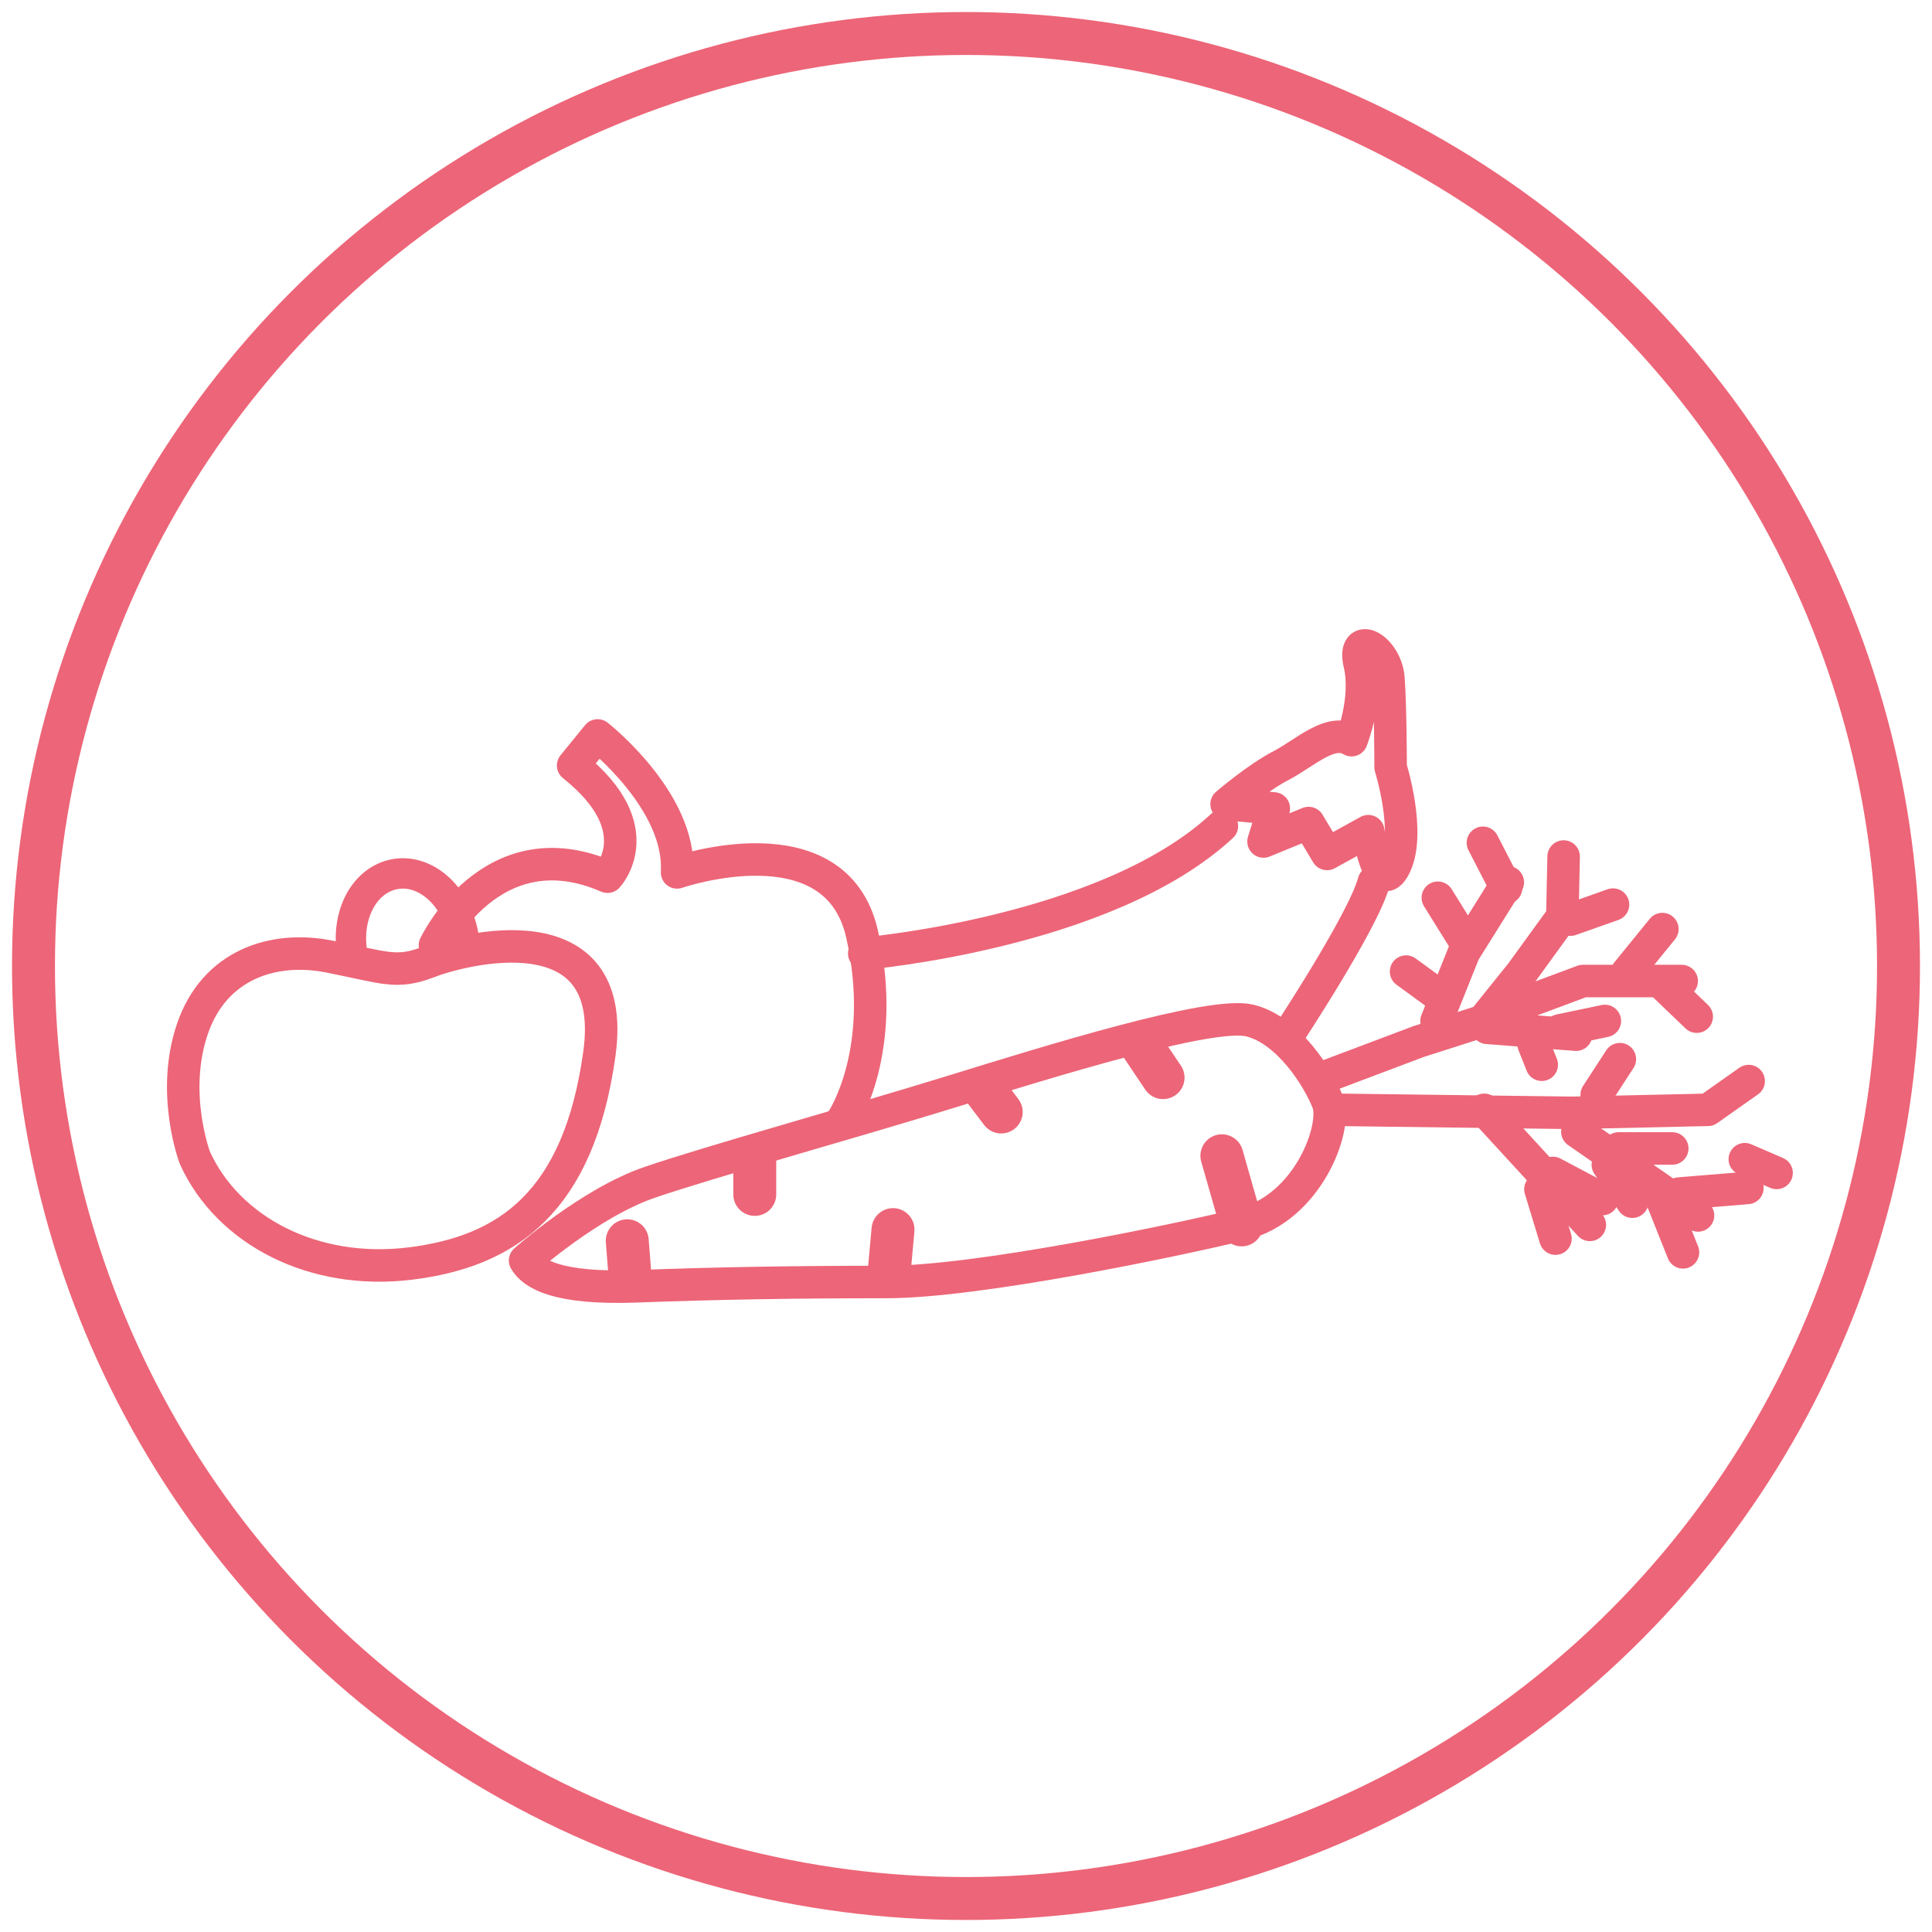
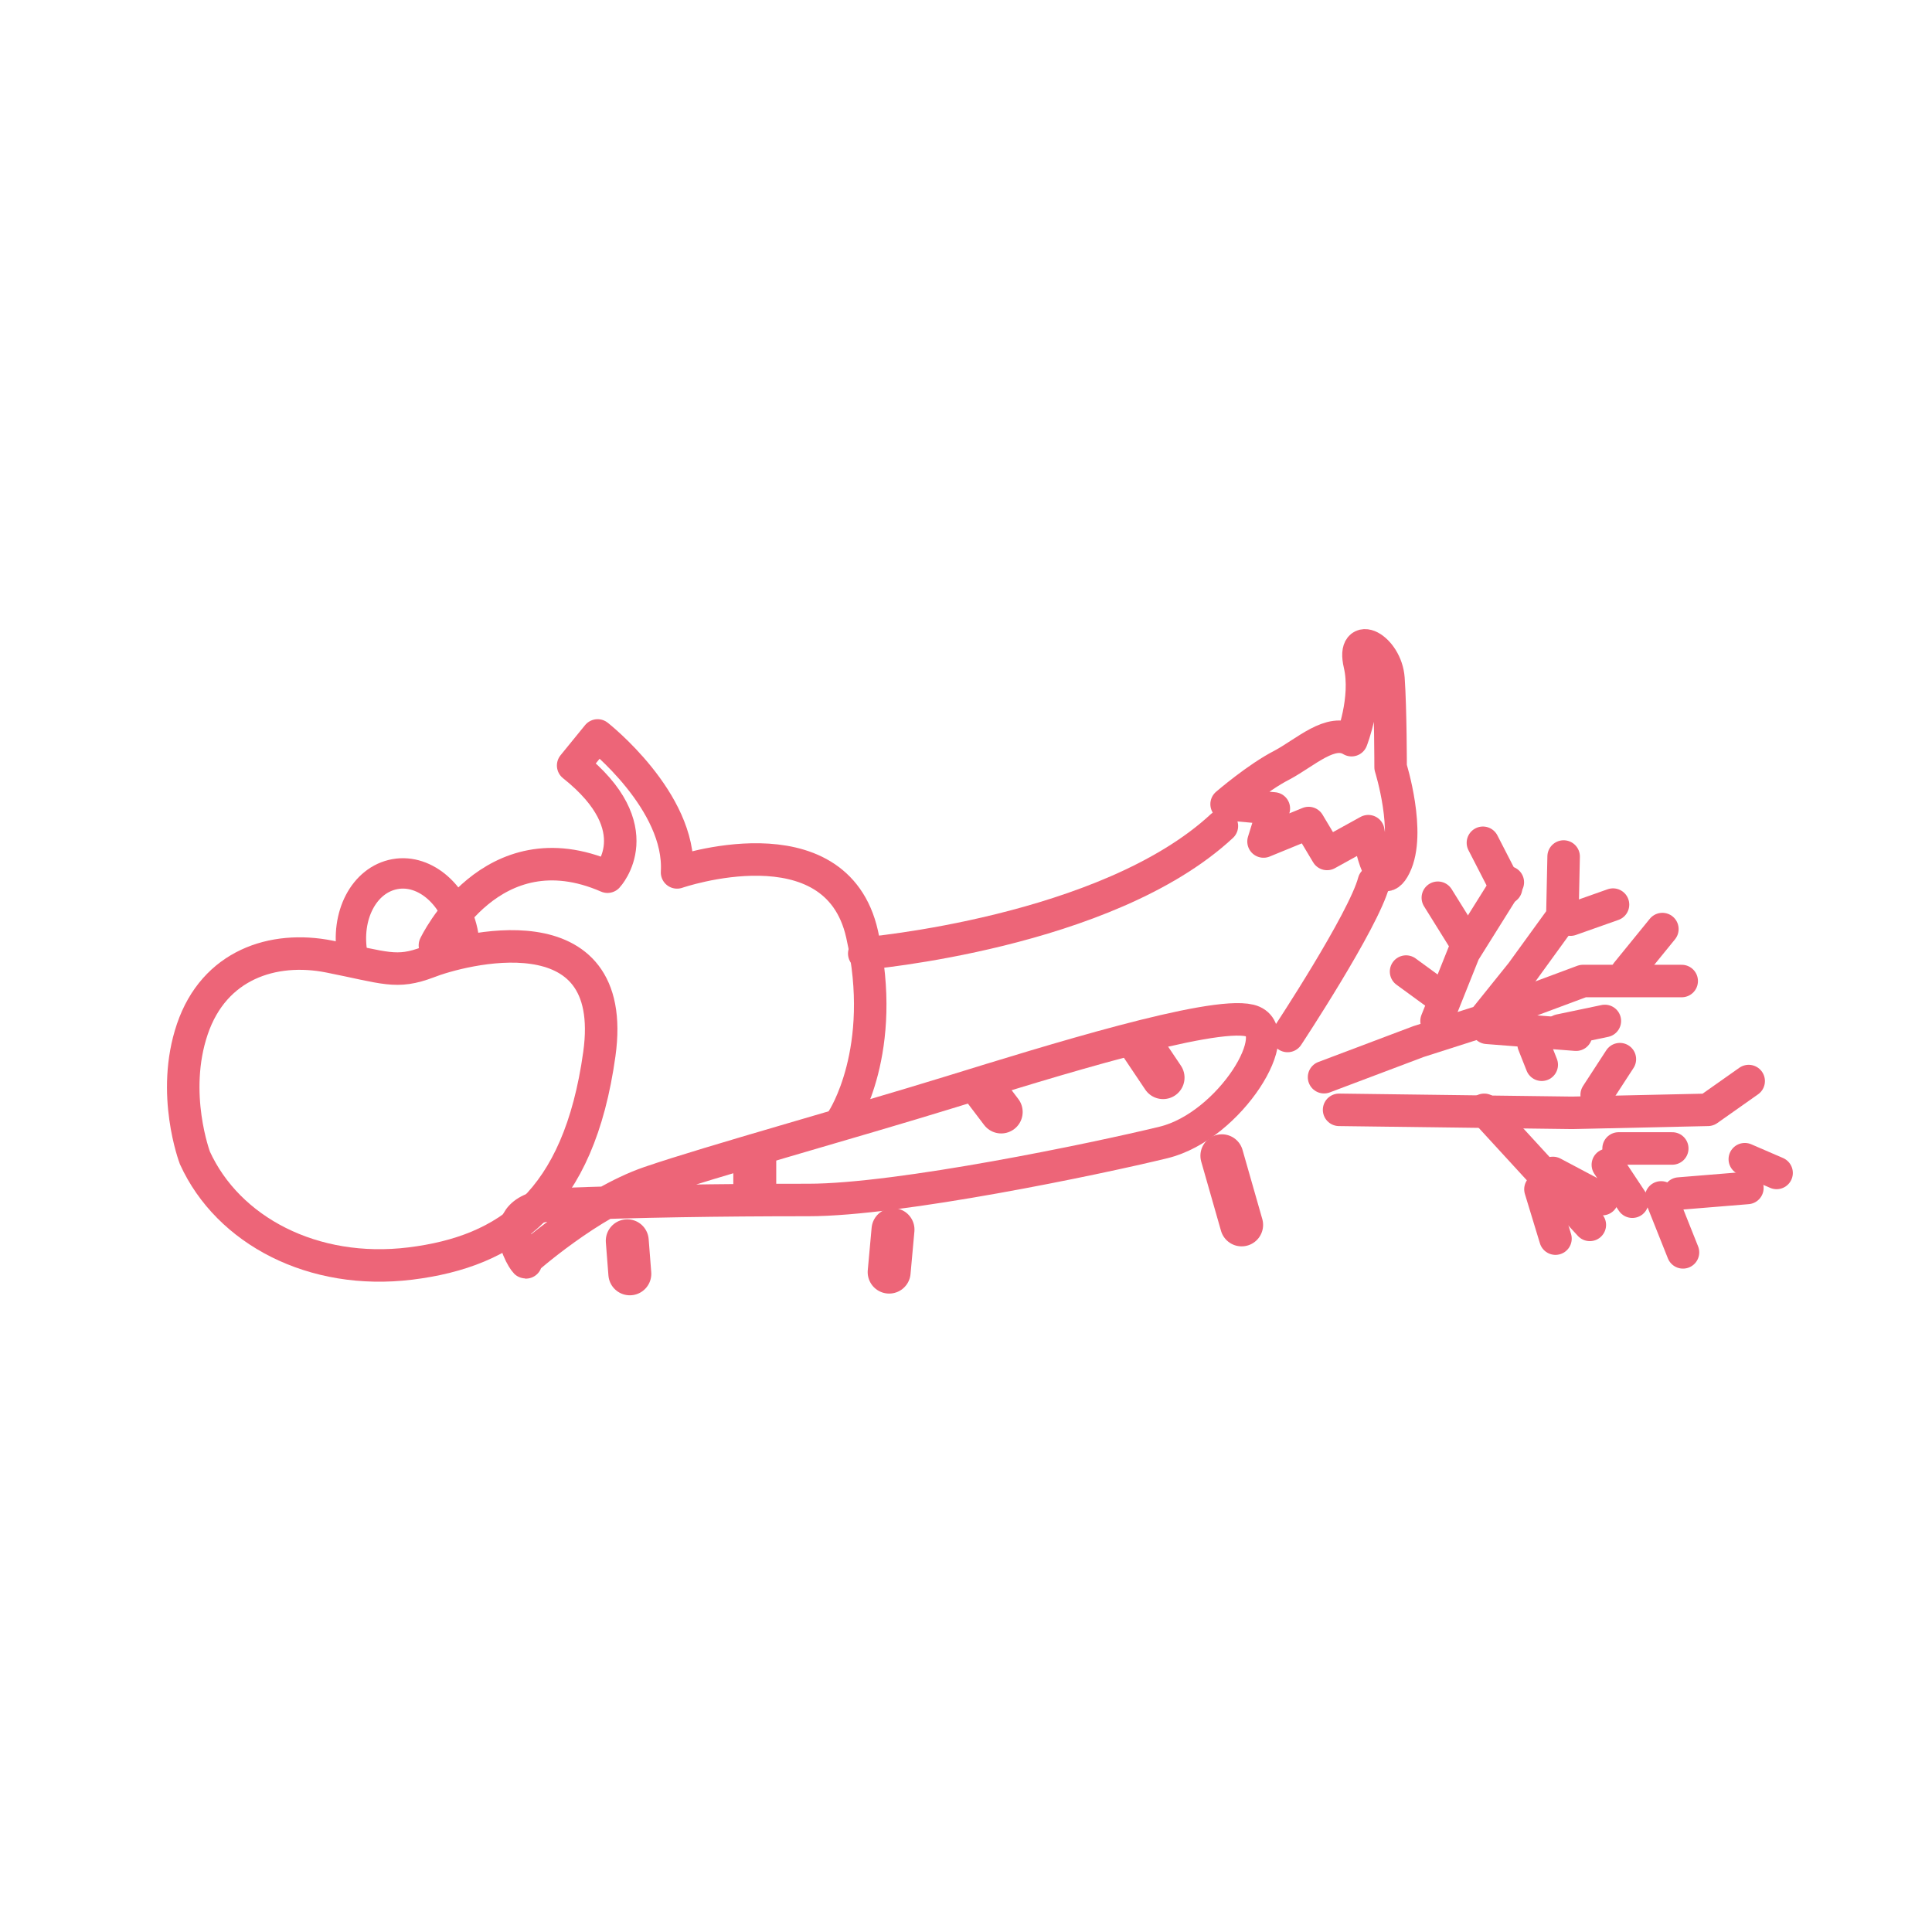
<svg xmlns="http://www.w3.org/2000/svg" version="1.1" id="Layer_1" x="0px" y="0px" width="45px" height="45px" viewBox="0 0 45 45" enable-background="new 0 0 45 45" xml:space="preserve">
  <g>
-     <circle fill="none" stroke="#ED6578" stroke-linecap="round" stroke-linejoin="round" stroke-miterlimit="10" cx="22.5" cy="22.5" r="21.72" />
-   </g>
+     </g>
  <line fill="none" stroke="#ED6578" stroke-width="0.757" stroke-linecap="round" stroke-linejoin="round" stroke-miterlimit="10" x1="41.38" y1="27.32" x2="40.64" y2="27" />
  <g>
    <path fill="none" stroke="#ED6578" stroke-width="0.757" stroke-linecap="round" stroke-linejoin="round" stroke-miterlimit="10" d="   M20.13,22.21c0,0,5.65-0.48,8.33-2.97" />
    <path fill="none" stroke="#ED6578" stroke-width="0.757" stroke-linecap="round" stroke-linejoin="round" stroke-miterlimit="10" d="   M29.99,24.13c0,0,1.77-2.68,2.01-3.59" />
    <path fill="none" stroke="#ED6578" stroke-width="0.757" stroke-linecap="round" stroke-linejoin="round" stroke-miterlimit="10" d="   M31.48,17.24c0,0,0.38-0.96,0.19-1.77c-0.19-0.81,0.62-0.38,0.67,0.34c0.05,0.72,0.05,2.06,0.05,2.06s0.48,1.53,0.1,2.3   c-0.38,0.77-0.62-0.81-0.62-0.81l-0.96,0.53l-0.43-0.72l-1.05,0.43l0.24-0.77l-1.1-0.1c0,0,0.72-0.62,1.29-0.91   C30.42,17.52,31,16.95,31.48,17.24z" />
    <path fill="none" stroke="#ED6578" stroke-width="0.757" stroke-linecap="round" stroke-linejoin="round" stroke-miterlimit="10" d="   M10.13,22.02c0,0,1.31-2.78,4.02-1.6c0,0,1.05-1.12-0.8-2.59l0.57-0.7c0,0,1.95,1.53,1.85,3.19c0,0,3.7-1.28,4.31,1.44   c0.61,2.71-0.45,4.31-0.45,4.31" />
    <path fill="none" stroke="#ED6578" stroke-width="0.757" stroke-linecap="round" stroke-linejoin="round" stroke-miterlimit="10" d="   M4.54,26.97c0,0-0.57-1.5-0.06-3s1.88-1.95,3.19-1.69s1.56,0.41,2.3,0.13c0.73-0.29,4.47-1.31,3.99,2.14s-2.14,4.6-4.4,4.88   C7.29,29.71,5.31,28.66,4.54,26.97z" />
-     <path fill="none" stroke="#ED6578" stroke-width="0.757" stroke-linecap="round" stroke-linejoin="round" stroke-miterlimit="10" d="   M12.23,29.36c0,0,1.5-1.34,2.9-1.82c1.4-0.48,4.72-1.4,7.02-2.11s6.06-1.88,6.96-1.66s1.6,1.34,1.82,1.91s-0.45,2.46-2.01,2.84   s-6.16,1.34-8.27,1.34s-3.96,0.03-5.81,0.1S12.42,29.68,12.23,29.36z" />
+     <path fill="none" stroke="#ED6578" stroke-width="0.757" stroke-linecap="round" stroke-linejoin="round" stroke-miterlimit="10" d="   M12.23,29.36c0,0,1.5-1.34,2.9-1.82c1.4-0.48,4.72-1.4,7.02-2.11s6.06-1.88,6.96-1.66s-0.45,2.46-2.01,2.84   s-6.16,1.34-8.27,1.34s-3.96,0.03-5.81,0.1S12.42,29.68,12.23,29.36z" />
    <polyline fill="none" stroke="#ED6578" stroke-width="0.757" stroke-linecap="round" stroke-linejoin="round" stroke-miterlimit="10" points="   35.12,20.55 34.1,22.18 33.46,23.78  " />
    <polyline fill="none" stroke="#ED6578" stroke-width="0.757" stroke-linecap="round" stroke-linejoin="round" stroke-miterlimit="10" points="   39.17,22.85 36.87,22.85 34.99,23.55  " />
    <line fill="none" stroke="#ED6578" stroke-width="0.757" stroke-linecap="round" stroke-linejoin="round" stroke-miterlimit="10" x1="38.72" y1="21.64" x2="37.89" y2="22.66" />
    <polyline fill="none" stroke="#ED6578" stroke-width="0.757" stroke-linecap="round" stroke-linejoin="round" stroke-miterlimit="10" points="   36.42,19.95 36.39,21.35 35.44,22.66 34.54,23.78 33.04,24.26 30.84,25.09  " />
    <line fill="none" stroke="#ED6578" stroke-width="0.757" stroke-linecap="round" stroke-linejoin="round" stroke-miterlimit="10" x1="37.57" y1="21.07" x2="36.58" y2="21.42" />
    <line fill="none" stroke="#ED6578" stroke-width="0.757" stroke-linecap="round" stroke-linejoin="round" stroke-miterlimit="10" x1="34.54" y1="19.63" x2="35.08" y2="20.68" />
    <line fill="none" stroke="#ED6578" stroke-width="0.757" stroke-linecap="round" stroke-linejoin="round" stroke-miterlimit="10" x1="34.1" y1="21.89" x2="33.49" y2="20.91" />
    <line fill="none" stroke="#ED6578" stroke-width="0.757" stroke-linecap="round" stroke-linejoin="round" stroke-miterlimit="10" x1="32.75" y1="22.63" x2="33.49" y2="23.17" />
    <line fill="none" stroke="#ED6578" stroke-width="0.757" stroke-linecap="round" stroke-linejoin="round" stroke-miterlimit="10" x1="34.64" y1="23.94" x2="36.71" y2="24.1" />
    <line fill="none" stroke="#ED6578" stroke-width="0.757" stroke-linecap="round" stroke-linejoin="round" stroke-miterlimit="10" x1="36.33" y1="24" x2="37.38" y2="23.78" />
    <line fill="none" stroke="#ED6578" stroke-width="0.757" stroke-linecap="round" stroke-linejoin="round" stroke-miterlimit="10" x1="35.72" y1="24.32" x2="35.91" y2="24.8" />
-     <line fill="none" stroke="#ED6578" stroke-width="0.757" stroke-linecap="round" stroke-linejoin="round" stroke-miterlimit="10" x1="38.79" y1="22.98" x2="39.52" y2="23.68" />
    <polyline fill="none" stroke="#ED6578" stroke-width="0.757" stroke-linecap="round" stroke-linejoin="round" stroke-miterlimit="10" points="   31.19,25.85 36.62,25.92 39.78,25.85 40.73,25.18  " />
    <line fill="none" stroke="#ED6578" stroke-width="0.757" stroke-linecap="round" stroke-linejoin="round" stroke-miterlimit="10" x1="37.73" y1="24.67" x2="37.19" y2="25.5" />
-     <line fill="none" stroke="#ED6578" stroke-width="0.757" stroke-linecap="round" stroke-linejoin="round" stroke-miterlimit="10" x1="36.74" y1="26.36" x2="39.55" y2="28.31" />
    <line fill="none" stroke="#ED6578" stroke-width="0.757" stroke-linecap="round" stroke-linejoin="round" stroke-miterlimit="10" x1="39.11" y1="27.8" x2="40.7" y2="27.67" />
    <line fill="none" stroke="#ED6578" stroke-width="0.757" stroke-linecap="round" stroke-linejoin="round" stroke-miterlimit="10" x1="38.69" y1="27.89" x2="39.2" y2="29.17" />
    <line fill="none" stroke="#ED6578" stroke-width="0.757" stroke-linecap="round" stroke-linejoin="round" stroke-miterlimit="10" x1="37.7" y1="26.75" x2="38.95" y2="26.75" />
    <line fill="none" stroke="#ED6578" stroke-width="0.757" stroke-linecap="round" stroke-linejoin="round" stroke-miterlimit="10" x1="37.45" y1="27.13" x2="38.02" y2="27.99" />
    <line fill="none" stroke="#ED6578" stroke-width="0.757" stroke-linecap="round" stroke-linejoin="round" stroke-miterlimit="10" x1="34.57" y1="25.85" x2="37.03" y2="28.53" />
    <line fill="none" stroke="#ED6578" stroke-width="0.757" stroke-linecap="round" stroke-linejoin="round" stroke-miterlimit="10" x1="35.88" y1="27.7" x2="36.23" y2="28.85" />
    <line fill="none" stroke="#ED6578" stroke-width="0.757" stroke-linecap="round" stroke-linejoin="round" stroke-miterlimit="10" x1="36.17" y1="27.32" x2="37.32" y2="27.93" />
    <path fill="none" stroke="#ED6578" stroke-width="0.708" stroke-linecap="round" stroke-linejoin="round" stroke-miterlimit="10" d="   M8.21,22.25c-0.17-0.92,0.27-1.76,0.99-1.89c0.71-0.13,1.43,0.51,1.59,1.42" />
    <line fill="none" stroke="#ED6578" stroke-linecap="round" stroke-linejoin="round" stroke-miterlimit="10" x1="26.58" y1="24.34" x2="27.09" y2="25.1" />
    <line fill="none" stroke="#ED6578" stroke-linecap="round" stroke-linejoin="round" stroke-miterlimit="10" x1="22.91" y1="25.36" x2="23.32" y2="25.9" />
    <line fill="none" stroke="#ED6578" stroke-linecap="round" stroke-linejoin="round" stroke-miterlimit="10" x1="20.71" y1="29.63" x2="20.8" y2="28.64" />
    <line fill="none" stroke="#ED6578" stroke-linecap="round" stroke-linejoin="round" stroke-miterlimit="10" x1="17.58" y1="26.92" x2="17.58" y2="27.82" />
    <line fill="none" stroke="#ED6578" stroke-linecap="round" stroke-linejoin="round" stroke-miterlimit="10" x1="14.67" y1="29.67" x2="14.61" y2="28.9" />
    <line fill="none" stroke="#ED6578" stroke-linecap="round" stroke-linejoin="round" stroke-miterlimit="10" x1="28.46" y1="26.92" x2="28.92" y2="28.53" />
  </g>
</svg>